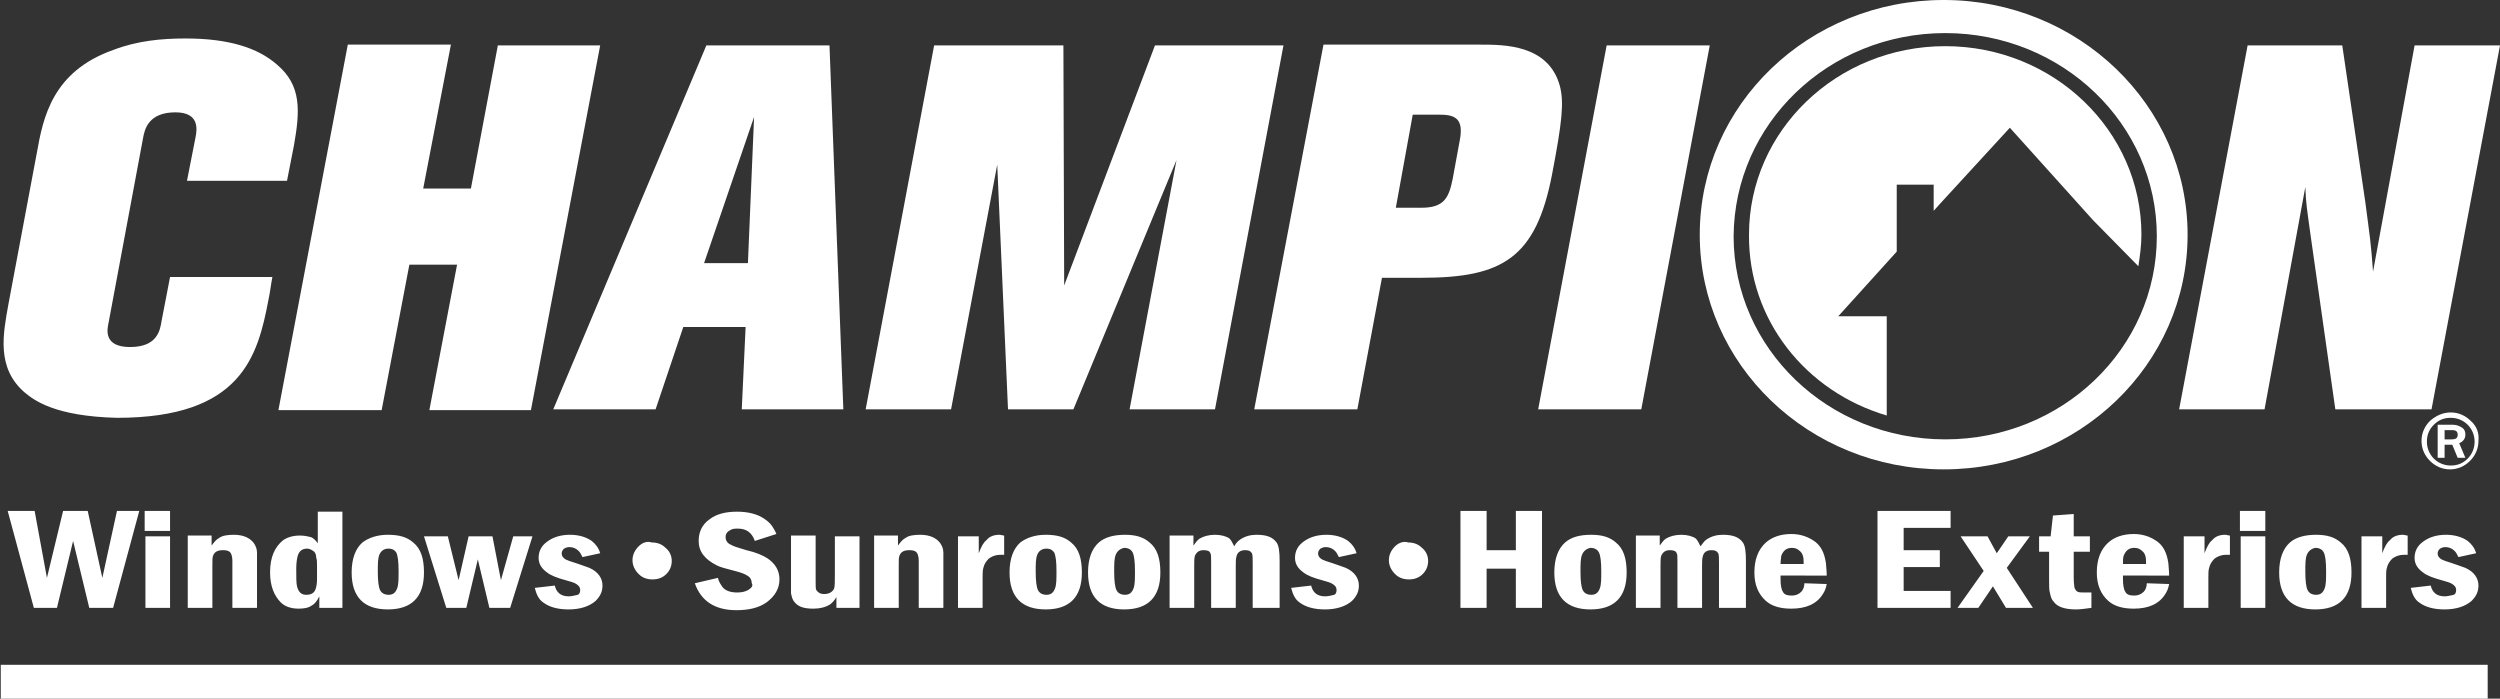
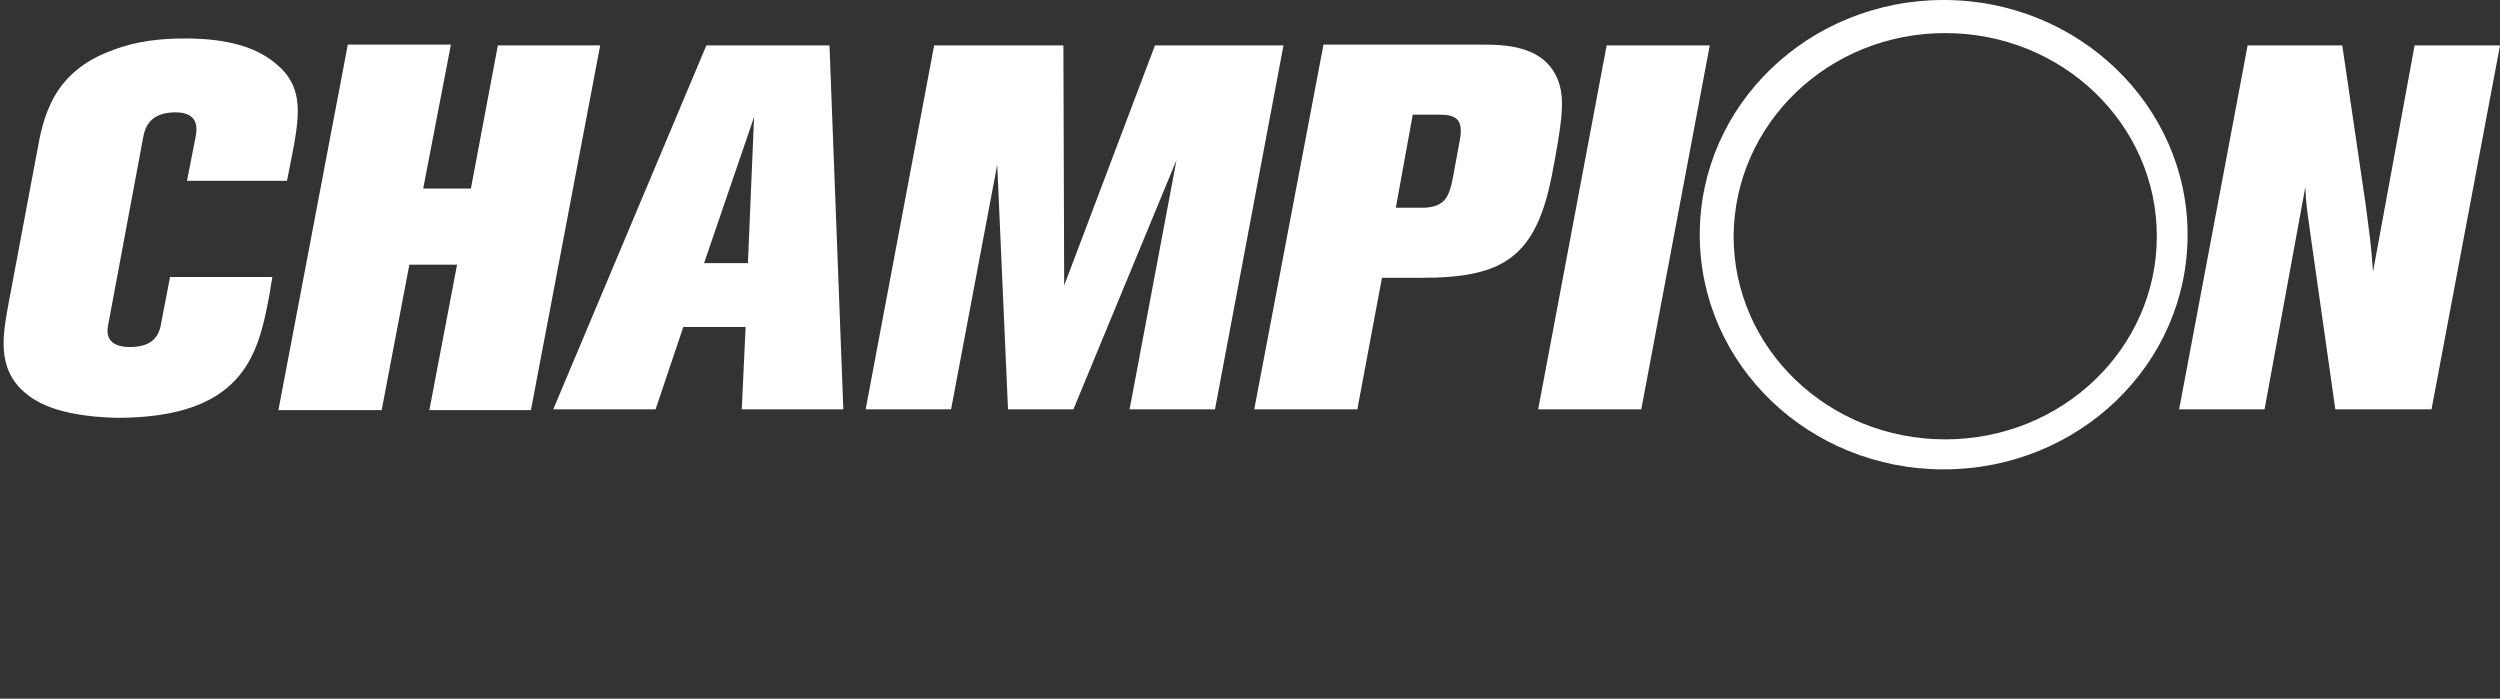
<svg xmlns="http://www.w3.org/2000/svg" version="1.1" id="Layer_1" x="0px" y="0px" viewBox="0 0 324.9 90.8" style="enable-background:new 0 0 324.9 90.8;" xml:space="preserve">
  <rect x="0" y="0" width="324.9" height="90.8" fill="#333333" stroke="none" />
  <style type="text/css">
	.st0{fill:#FFFFFF;}
</style>
-   <path class="st0" d="M245.2,54V41.1h-6.3l7.6-8.4V24h4.8v3.4l0.9-1l9-9.8l10.8,12l5.9,6c0.2-1.3,0.4-2.7,0.4-4.1  C278.3,17,266.9,6,252.8,6s-25.5,11-25.5,24.5C227.2,41.6,234.7,50.9,245.2,54z" />
-   <rect x="0.1" y="86.4" class="st0" width="323.2" height="4.5" />
  <path class="st0" d="M252.6,61c17.5,0,31.7-13.6,31.7-30.5c0-16.8-14.2-30.5-31.7-30.5s-31.7,13.6-31.7,30.5  C220.9,47.4,235.1,61,252.6,61z M252.8,4.3c15.2,0,27.5,11.8,27.5,26.4S268,57.1,252.8,57.1c-15.2,0-27.5-11.8-27.5-26.4  C225.4,16.1,237.6,4.3,252.8,4.3z M1.1,39.5l3.7-19.7c0.8-4.5,2-10.5,9.9-13.3C17.8,5.3,21,5,24.1,5c5.6,0,9.4,1.2,11.9,3.4  c3.2,2.7,3,6,2.2,10.5l-0.9,4.6h-13l1.1-5.6c0.2-1,0.6-3.3-2.6-3.3c-3.5,0-4,2.2-4.2,3.3L14.1,42c-0.2,0.9-0.6,3.1,2.8,3.1  c3.5,0,3.9-2.1,4.1-3.4l1.1-5.7h13.3c-0.2,1-0.3,2-0.5,2.9c-1.4,7.4-3.5,15.4-19.7,15.4C7.1,54.1,4.4,52,3.2,51  C-0.5,47.8,0.4,43.4,1.1,39.5z M36.2,53.2l9-47.4h13.4L55,24.5h6.2l3.5-18.6H78l-9,47.4H55.8l3.6-18.9h-6.2l-3.6,18.9H36.2V53.2z   M85.2,53.2l3.6-10.7h8.1l-0.5,10.7h13.2l-1.8-47.3h-16L71.9,53.2H85.2z M98,15.2l-0.8,19h-5.7L98,15.2z M123.6,53.2h-11.1l8.9-47.3  h16.8l0.1,31.2l11.8-31.2h16.7l-8.9,47.3h-11.1l6.1-32.4l-13.4,32.4H131l-1.4-31.8L123.6,53.2z M176.4,53.2l3.2-17.1h5.2  c10.5,0,14.8-2.6,16.9-13.4c1.3-6.8,1.6-9.4,1-11.6c-1.5-5.3-7.2-5.3-10.3-5.3H172l-9,47.4H176.4z M183.6,14.9h3.4  c2,0,3.3,0.4,2.7,3.4l-0.9,4.9c-0.5,2.5-1.1,3.8-4.1,3.8h-3.3L183.6,14.9z M199.9,53.2l8.9-47.3h13.4l-8.9,47.3H199.9z M283.2,53.2  l8.9-47.3h12.3l3,20.4c0.6,4.6,0.7,5,1,9l5.4-29.4h11.1L316,53.2h-12.5l-3.2-22.5c-0.5-3.7-0.6-4-0.7-6.4l-5.3,28.9H283.2z" />
-   <path class="st0" d="M320.4,56.5c0-0.4-0.1-0.7-0.4-0.9s-0.7-0.4-1.2-0.4h-2v4.3h0.9v-1.7h1l0.7,1.7h1l-0.8-1.9  C320.1,57.4,320.4,57,320.4,56.5z M318.6,57.1h-0.9v-1.2h1c0.5,0,0.7,0.2,0.7,0.6C319.4,56.9,319.2,57.1,318.6,57.1z M321.1,54.7  c-0.7-0.7-1.6-1.1-2.6-1.1s-1.9,0.4-2.7,1.1c-0.7,0.7-1.1,1.6-1.1,2.6s0.4,1.9,1.1,2.6c0.7,0.7,1.6,1.1,2.6,1.1s1.9-0.4,2.6-1.1  c0.7-0.7,1.1-1.6,1.1-2.6C322.2,56.3,321.9,55.4,321.1,54.7z M320.7,59.6c-0.6,0.6-1.3,0.9-2.2,0.9c-0.8,0-1.6-0.3-2.2-0.9  c-0.6-0.6-0.9-1.4-0.9-2.2c0-0.9,0.3-1.6,0.9-2.2c0.6-0.6,1.3-0.9,2.2-0.9c0.8,0,1.6,0.3,2.2,0.9c0.6,0.6,0.9,1.4,0.9,2.2  C321.6,58.2,321.3,59,320.7,59.6z" />
-   <path class="st0" d="M278.9,73c0-0.6-0.1-1-0.4-1.3s-0.6-0.5-1.1-0.5c-0.7,0-1.1,0.3-1.4,1c-0.1,0.3-0.1,0.6-0.1,1.1h3  C278.9,73.2,278.9,73.1,278.9,73z M50.5,71.3c-0.6,0-1,0.3-1.2,0.8s-0.2,1.2-0.2,2.2c0,1.2,0.1,2,0.3,2.4s0.6,0.6,1.1,0.6  c0.6,0,0.9-0.3,1.1-0.8c0.2-0.5,0.2-1.2,0.2-2.3c0-1.2-0.1-2-0.3-2.4C51.3,71.5,51,71.3,50.5,71.3z M40.7,71.6  c-0.3-0.2-0.5-0.3-0.8-0.3c-0.6,0-1,0.3-1.2,0.9c-0.1,0.4-0.2,0.9-0.2,1.7c0,1.1,0,1.9,0.1,2.3c0.2,0.8,0.6,1.1,1.2,1.1  c0.6,0,1-0.2,1.2-0.7c0.1-0.3,0.2-0.7,0.2-1.3v-1.7c0-0.5,0-0.9-0.1-1.1C41.1,72,40.9,71.7,40.7,71.6z M136,71.3  c-0.6,0-1,0.3-1.2,0.8s-0.2,1.2-0.2,2.2c0,1.2,0.1,2,0.3,2.4s0.6,0.6,1.1,0.6c0.6,0,0.9-0.3,1.1-0.8c0.2-0.5,0.2-1.2,0.2-2.3  c0-1.2-0.1-2-0.3-2.4C136.8,71.5,136.5,71.3,136,71.3z M145,72.1c-0.2,0.5-0.2,1.2-0.2,2.2c0,1.2,0.1,2,0.3,2.4s0.6,0.6,1.1,0.6  c0.6,0,0.9-0.3,1.1-0.8c0.2-0.5,0.2-1.2,0.2-2.3c0-1.2-0.1-2-0.3-2.4s-0.6-0.6-1.1-0.6C145.6,71.3,145.2,71.6,145,72.1z M205.6,72.1  c-0.2,0.5-0.2,1.2-0.2,2.2c0,1.2,0.1,2,0.3,2.4s0.6,0.6,1.1,0.6c0.6,0,0.9-0.3,1.1-0.8c0.2-0.5,0.2-1.2,0.2-2.3c0-1.2-0.1-2-0.3-2.4  s-0.6-0.6-1.1-0.6C206.2,71.3,205.8,71.6,205.6,72.1z M299.8,72.1c-0.2,0.5-0.2,1.2-0.2,2.2c0,1.2,0.1,2,0.3,2.4  c0.2,0.4,0.6,0.6,1.1,0.6c0.6,0,0.9-0.3,1.1-0.8s0.2-1.2,0.2-2.3c0-1.2-0.1-2-0.3-2.4c-0.2-0.4-0.6-0.6-1.1-0.6  C300.4,71.3,300,71.6,299.8,72.1z M11.4,66.4H8.2l-2.1,8.7l-1.6-8.7H1L4.4,79h3l2.1-8.7l2.1,8.7h3.1l3.4-12.6h-2.9l-1.9,8.7  L11.4,66.4z M22.1,66.4h-3.3V69h3.3V66.4z M22.1,79v-9.3h-3.2V79H22.1z M33.4,79v-6.1c0-0.5,0-0.9,0-1.1c0-0.5-0.2-0.9-0.4-1.2  c-0.5-0.7-1.4-1.1-2.6-1.1c-0.8,0-1.5,0.1-1.9,0.4c-0.4,0.2-0.7,0.6-1,1v-1.3h-3.1V79h3.2v-5.5c0-0.7,0-1.1,0.1-1.3  c0.2-0.5,0.6-0.7,1.3-0.7c0.5,0,0.8,0.1,1,0.4c0.1,0.2,0.2,0.5,0.2,1V79H33.4z M41.5,79v-1.5c-0.3,0.6-0.6,1-1,1.2  c-0.4,0.3-1,0.4-1.7,0.4c-1,0-1.8-0.3-2.3-0.8c-0.9-0.9-1.4-2.2-1.4-3.9c0-2,0.6-3.3,1.7-4.2c0.6-0.4,1.3-0.6,2.2-0.6  c0.5,0,1,0.1,1.4,0.2c0.3,0.1,0.6,0.4,0.9,0.8v-4.1h3.2V79H41.5z M53.7,70.5c1,0.8,1.4,2.1,1.4,3.9c0,3.2-1.6,4.8-4.7,4.8  c-3.1,0-4.7-1.6-4.7-4.8c0-1.8,0.5-3.1,1.4-3.9c0.8-0.6,1.9-1,3.3-1C51.9,69.5,52.9,69.8,53.7,70.5z M60.6,79l1.5-6.3l1.5,6.3h2.7  l2.9-9.3h-2.5l-1.6,5.7L64,69.7h-3.1l-1.3,5.7l-1.4-5.7h-3.1L58,79H60.6z M73.9,77.5c-1,0-1.6-0.5-1.8-1.4l-2.6,0.3  c0.2,0.8,0.5,1.5,1.1,1.9c0.8,0.6,1.9,0.9,3.3,0.9c1.5,0,2.7-0.4,3.5-1.1c0.6-0.6,0.9-1.2,0.9-2c0-1-0.6-1.8-1.7-2.3  c-0.3-0.1-0.8-0.3-1.7-0.6c-0.7-0.2-1.2-0.4-1.4-0.5c-0.3-0.2-0.5-0.4-0.5-0.8c0-0.2,0.1-0.4,0.3-0.6c0.2-0.1,0.4-0.2,0.7-0.2  c0.5,0,0.9,0.2,1.2,0.5c0.2,0.2,0.3,0.4,0.5,0.8l2.3-0.5c-0.2-0.7-0.6-1.2-1.1-1.6c-0.7-0.5-1.7-0.8-2.8-0.8c-1.2,0-2.2,0.3-3,0.9  c-0.7,0.5-1.1,1.2-1.1,2.1c0,0.8,0.4,1.4,1.1,1.9c0.5,0.4,1.3,0.7,2.4,1c0.7,0.2,1.1,0.3,1.4,0.5s0.5,0.4,0.5,0.8  c0,0.3-0.1,0.5-0.3,0.6C74.6,77.4,74.3,77.5,73.9,77.5z M83,71c-0.5,0.5-0.8,1.1-0.8,1.8c0,0.7,0.3,1.3,0.8,1.8s1.1,0.7,1.8,0.7  c0.7,0,1.3-0.2,1.8-0.7s0.7-1.1,0.7-1.7c0-0.7-0.3-1.3-0.8-1.7c-0.5-0.5-1.1-0.7-1.8-0.7C84.1,70.3,83.5,70.5,83,71z M97.2,76.7  c-0.4,0.2-0.8,0.3-1.4,0.3c-0.8,0-1.5-0.2-1.9-0.7c-0.2-0.3-0.5-0.7-0.6-1.2l-3,0.7c0.8,2.3,2.6,3.5,5.4,3.5c1.6,0,2.9-0.3,3.9-1  c1.1-0.8,1.7-1.8,1.7-3c0-1.1-0.5-2-1.5-2.7c-0.6-0.4-1.5-0.8-2.8-1.1c-1-0.3-1.7-0.5-2-0.7c-0.5-0.2-0.7-0.6-0.7-1s0.2-0.7,0.6-0.9  c0.3-0.2,0.6-0.2,1-0.2c1.1,0,1.8,0.5,2.2,1.6l2.8-0.9c-0.1-0.2-0.2-0.5-0.3-0.6c-0.3-0.6-0.7-1-1.3-1.4c-0.9-0.6-2.1-0.9-3.5-0.9  c-1.5,0-2.7,0.3-3.6,1c-1,0.7-1.4,1.7-1.4,2.8c0,1.4,0.8,2.4,2.4,3.2c0.4,0.2,1.1,0.4,2.3,0.7c0.8,0.2,1.3,0.4,1.6,0.6  c0.4,0.2,0.6,0.6,0.6,1C97.9,76.1,97.7,76.4,97.2,76.7z M111.7,79v-9.3h-3.2v4.7c0,1.2,0,1.8-0.1,2.1c-0.2,0.4-0.6,0.7-1.3,0.7  c-0.5,0-0.8-0.2-1-0.5c-0.1-0.1-0.1-0.5-0.1-1.1v-6h-3.2v6.1c0,0.7,0,1.2,0,1.4c0.1,0.5,0.2,0.9,0.5,1.2c0.5,0.6,1.3,0.8,2.4,0.8  c0.9,0,1.6-0.2,2.1-0.5c0.3-0.2,0.6-0.5,0.9-1V79H111.7z M122.6,79v-6.1c0-0.5,0-0.9,0-1.1c0-0.5-0.2-0.9-0.4-1.2  c-0.5-0.7-1.4-1.1-2.6-1.1c-0.8,0-1.5,0.1-1.9,0.4c-0.4,0.2-0.7,0.6-1,1v-1.3h-3.1V79h3.2v-5.5c0-0.7,0-1.1,0.1-1.3  c0.2-0.5,0.6-0.7,1.3-0.7c0.5,0,0.8,0.1,1,0.4c0.1,0.2,0.2,0.5,0.2,1V79H122.6z M124.5,69.7V79h3.2v-4c0-0.5,0-0.9,0.1-1.2  c0.1-0.5,0.4-0.9,0.7-1.2c0.4-0.3,0.9-0.5,1.5-0.5c0.1,0,0.3,0,0.5,0v-2.5c-0.2,0-0.4-0.1-0.6-0.1c-0.7,0-1.3,0.2-1.7,0.7  c-0.4,0.3-0.7,0.9-1,1.7v-2.2C127.2,69.7,124.5,69.7,124.5,69.7z M139.2,70.5c1,0.8,1.4,2.1,1.4,3.9c0,3.2-1.6,4.8-4.7,4.8  c-3.1,0-4.7-1.6-4.7-4.8c0-1.8,0.5-3.1,1.4-3.9c0.8-0.6,1.9-1,3.3-1C137.4,69.5,138.4,69.8,139.2,70.5z M146.2,69.5  c1.4,0,2.4,0.3,3.2,1c1,0.8,1.4,2.1,1.4,3.9c0,3.2-1.6,4.8-4.7,4.8c-3.1,0-4.7-1.6-4.7-4.8c0-1.8,0.5-3.1,1.4-3.9  C143.6,69.8,144.8,69.5,146.2,69.5z M166.3,79v-6.1c0-1.2-0.1-2-0.4-2.4c-0.5-0.7-1.3-1-2.6-1c-0.8,0-1.5,0.2-2.1,0.6  c-0.3,0.2-0.6,0.5-0.8,0.9c-0.2-0.4-0.4-0.8-0.6-1c-0.4-0.3-1.1-0.5-1.9-0.5c-0.8,0-1.5,0.2-2,0.5c-0.3,0.2-0.5,0.5-0.8,0.9v-1.3  H152V79h3.2v-5.4c0-0.7,0-1.1,0.1-1.4c0.2-0.4,0.5-0.7,1.1-0.7c0.5,0,0.8,0.1,0.9,0.4c0.1,0.1,0.1,0.5,0.1,1.2V79h3.2v-5.4  c0-0.6,0-1,0.1-1.3c0.1-0.5,0.5-0.8,1.1-0.8c0.5,0,0.7,0.1,0.9,0.4c0.1,0.2,0.1,0.6,0.1,1.3V79H166.3z M172.2,77.5  c-1,0-1.6-0.5-1.8-1.4l-2.6,0.3c0.2,0.8,0.5,1.5,1.1,1.9c0.8,0.6,1.9,0.9,3.3,0.9c1.5,0,2.7-0.4,3.5-1.1c0.6-0.6,0.9-1.2,0.9-2  c0-1-0.6-1.8-1.7-2.3c-0.3-0.1-0.8-0.3-1.7-0.6c-0.7-0.2-1.2-0.4-1.4-0.5c-0.3-0.2-0.5-0.4-0.5-0.8c0-0.2,0.1-0.4,0.3-0.6  c0.2-0.1,0.4-0.2,0.7-0.2c0.5,0,0.9,0.2,1.2,0.5c0.2,0.2,0.3,0.4,0.5,0.8l2.3-0.5c-0.2-0.7-0.6-1.2-1.1-1.6  c-0.7-0.5-1.7-0.8-2.8-0.8c-1.2,0-2.2,0.3-3,0.9c-0.7,0.5-1.1,1.2-1.1,2.1c0,0.8,0.4,1.4,1.1,1.9c0.5,0.4,1.3,0.7,2.4,1  c0.7,0.2,1.1,0.3,1.4,0.5c0.3,0.2,0.5,0.4,0.5,0.8c0,0.3-0.1,0.5-0.3,0.6C173,77.4,172.6,77.5,172.2,77.5z M181.3,71  c-0.5,0.5-0.8,1.1-0.8,1.8c0,0.7,0.3,1.3,0.8,1.8s1.1,0.7,1.8,0.7s1.3-0.2,1.8-0.7s0.7-1.1,0.7-1.7c0-0.7-0.3-1.3-0.8-1.7  c-0.5-0.5-1.1-0.7-1.8-0.7C182.5,70.3,181.8,70.5,181.3,71z M200.4,79V66.4H197v5.1h-3.8v-5.1h-3.4V79h3.4v-5.1h3.8V79H200.4z   M206.8,69.5c1.4,0,2.4,0.3,3.2,1c1,0.8,1.4,2.1,1.4,3.9c0,3.2-1.6,4.8-4.7,4.8c-3.1,0-4.7-1.6-4.7-4.8c0-1.8,0.5-3.1,1.4-3.9  C204.2,69.8,205.3,69.5,206.8,69.5z M226.9,79v-6.1c0-1.2-0.1-2-0.4-2.4c-0.5-0.7-1.3-1-2.6-1c-0.8,0-1.5,0.2-2.1,0.6  c-0.3,0.2-0.5,0.5-0.8,0.9c-0.2-0.4-0.4-0.8-0.6-1c-0.4-0.3-1.1-0.5-1.9-0.5c-0.8,0-1.5,0.2-2,0.5c-0.3,0.2-0.5,0.5-0.8,0.9v-1.3  h-3.1V79h3.2v-5.4c0-0.7,0-1.1,0.1-1.4c0.2-0.4,0.5-0.7,1.1-0.7c0.5,0,0.8,0.1,0.9,0.4c0.1,0.1,0.1,0.5,0.1,1.2V79h3.2v-5.4  c0-0.6,0-1,0.1-1.3c0.1-0.5,0.5-0.8,1.1-0.8c0.5,0,0.7,0.1,0.9,0.4c0.1,0.2,0.1,0.6,0.1,1.3V79H226.9z M231.4,74.8  c0,0.1,0,0.3,0,0.5c0,0.7,0.1,1.3,0.3,1.6c0.2,0.4,0.6,0.5,1.2,0.5c0.5,0,0.9-0.2,1.2-0.5c0.2-0.2,0.4-0.6,0.4-1.1l2.9,0.1  c-0.1,0.6-0.3,1-0.5,1.3c-0.8,1.3-2.2,1.9-4.1,1.9c-1.4,0-2.5-0.3-3.3-1c-1-0.9-1.5-2.1-1.5-3.7c0-1.7,0.5-3,1.5-3.9  c0.8-0.7,1.9-1.1,3.3-1.1c1.1,0,2,0.3,2.8,0.8c1,0.6,1.5,1.6,1.7,3c0,0.3,0.1,0.9,0.1,1.6C237.4,74.8,231.4,74.8,231.4,74.8z   M231.4,73.3h3c0-0.1,0-0.2,0-0.3c0-0.6-0.1-1-0.4-1.3c-0.3-0.3-0.6-0.5-1.1-0.5c-0.7,0-1.1,0.3-1.4,1  C231.5,72.4,231.4,72.8,231.4,73.3z M253.5,68.6v-2.2H244V79h9.5v-2.2h-6.1v-3.1h4.7v-2.2h-4.7v-2.9  C247.4,68.6,253.5,68.6,253.5,68.6z M257.1,79l1.9-2.8l1.7,2.8h3.5l-3.4-5.2l3-4.1H261l-1.5,2.2l-1.2-2.2h-3.5l3,4.5l-3.4,4.8  C254.4,79,257.1,79,257.1,79z M266.4,77c0.1,0.5,0.2,0.9,0.5,1.2c0.5,0.7,1.5,1,2.9,1c0.6,0,1.2-0.1,2-0.2v-2c-0.4,0-0.7,0-0.9,0  c-0.4,0-0.7,0-0.9-0.1c-0.2-0.1-0.3-0.3-0.4-0.5c0-0.1-0.1-0.6-0.1-1.3v-3.4h2.1v-2h-2.1v-2.9l-2.7,0.2l-0.3,2.7H265v2h1.3v3.7  C266.3,76.2,266.3,76.7,266.4,77z M275.9,74.8c0,0.1,0,0.3,0,0.5c0,0.7,0.1,1.3,0.3,1.6c0.2,0.4,0.6,0.5,1.2,0.5  c0.5,0,0.9-0.2,1.2-0.5c0.2-0.2,0.4-0.6,0.4-1.1l2.9,0.1c-0.1,0.6-0.3,1-0.5,1.3c-0.8,1.3-2.2,1.9-4.1,1.9c-1.4,0-2.5-0.3-3.3-1  c-1-0.9-1.5-2.1-1.5-3.7c0-1.7,0.5-3,1.5-3.9c0.8-0.7,1.9-1.1,3.3-1.1c1.1,0,2,0.3,2.8,0.8c1,0.6,1.5,1.6,1.7,3  c0,0.3,0.1,0.9,0.1,1.6C281.9,74.8,275.9,74.8,275.9,74.8z M283.8,69.7V79h3.2v-4c0-0.5,0-0.9,0.1-1.2c0.1-0.5,0.4-0.9,0.7-1.2  c0.4-0.3,0.9-0.5,1.5-0.5c0.1,0,0.3,0,0.5,0v-2.5c-0.2,0-0.4-0.1-0.6-0.1c-0.7,0-1.3,0.2-1.7,0.7c-0.4,0.3-0.7,0.9-1,1.7v-2.2  C286.5,69.7,283.8,69.7,283.8,69.7z M294.4,79v-9.3h-3.2V79H294.4z M294.4,66.4h-3.3V69h3.3V66.4z M301,69.5c1.4,0,2.4,0.3,3.2,1  c1,0.8,1.4,2.1,1.4,3.9c0,3.2-1.6,4.8-4.7,4.8s-4.7-1.6-4.7-4.8c0-1.8,0.5-3.1,1.4-3.9C298.4,69.8,299.6,69.5,301,69.5z M306.9,69.7  V79h3.2v-4c0-0.5,0-0.9,0.1-1.2c0.1-0.5,0.4-0.9,0.7-1.2c0.4-0.3,0.9-0.5,1.5-0.5c0.1,0,0.3,0,0.5,0v-2.5c-0.2,0-0.4-0.1-0.6-0.1  c-0.7,0-1.3,0.2-1.7,0.7c-0.4,0.3-0.7,0.9-1,1.7v-2.2C309.6,69.7,306.9,69.7,306.9,69.7z M317.7,77.5c-1,0-1.6-0.5-1.8-1.4l-2.6,0.3  c0.2,0.8,0.5,1.5,1.1,1.9c0.8,0.6,1.9,0.9,3.3,0.9c1.5,0,2.7-0.4,3.5-1.1c0.6-0.6,0.9-1.2,0.9-2c0-1-0.6-1.8-1.7-2.3  c-0.3-0.1-0.8-0.3-1.7-0.6c-0.7-0.2-1.2-0.4-1.4-0.5c-0.3-0.2-0.5-0.4-0.5-0.8c0-0.2,0.1-0.4,0.3-0.6c0.2-0.1,0.4-0.2,0.7-0.2  c0.5,0,0.9,0.2,1.2,0.5c0.2,0.2,0.3,0.4,0.5,0.8l2.3-0.5c-0.2-0.7-0.6-1.2-1.1-1.6c-0.7-0.5-1.7-0.8-2.8-0.8c-1.2,0-2.2,0.3-3,0.9  c-0.7,0.5-1.1,1.2-1.1,2.1c0,0.8,0.4,1.4,1.1,1.9c0.5,0.4,1.3,0.7,2.4,1c0.7,0.2,1.1,0.3,1.4,0.5s0.5,0.4,0.5,0.8  c0,0.3-0.1,0.5-0.3,0.6C318.4,77.4,318.1,77.5,317.7,77.5z" />
</svg>